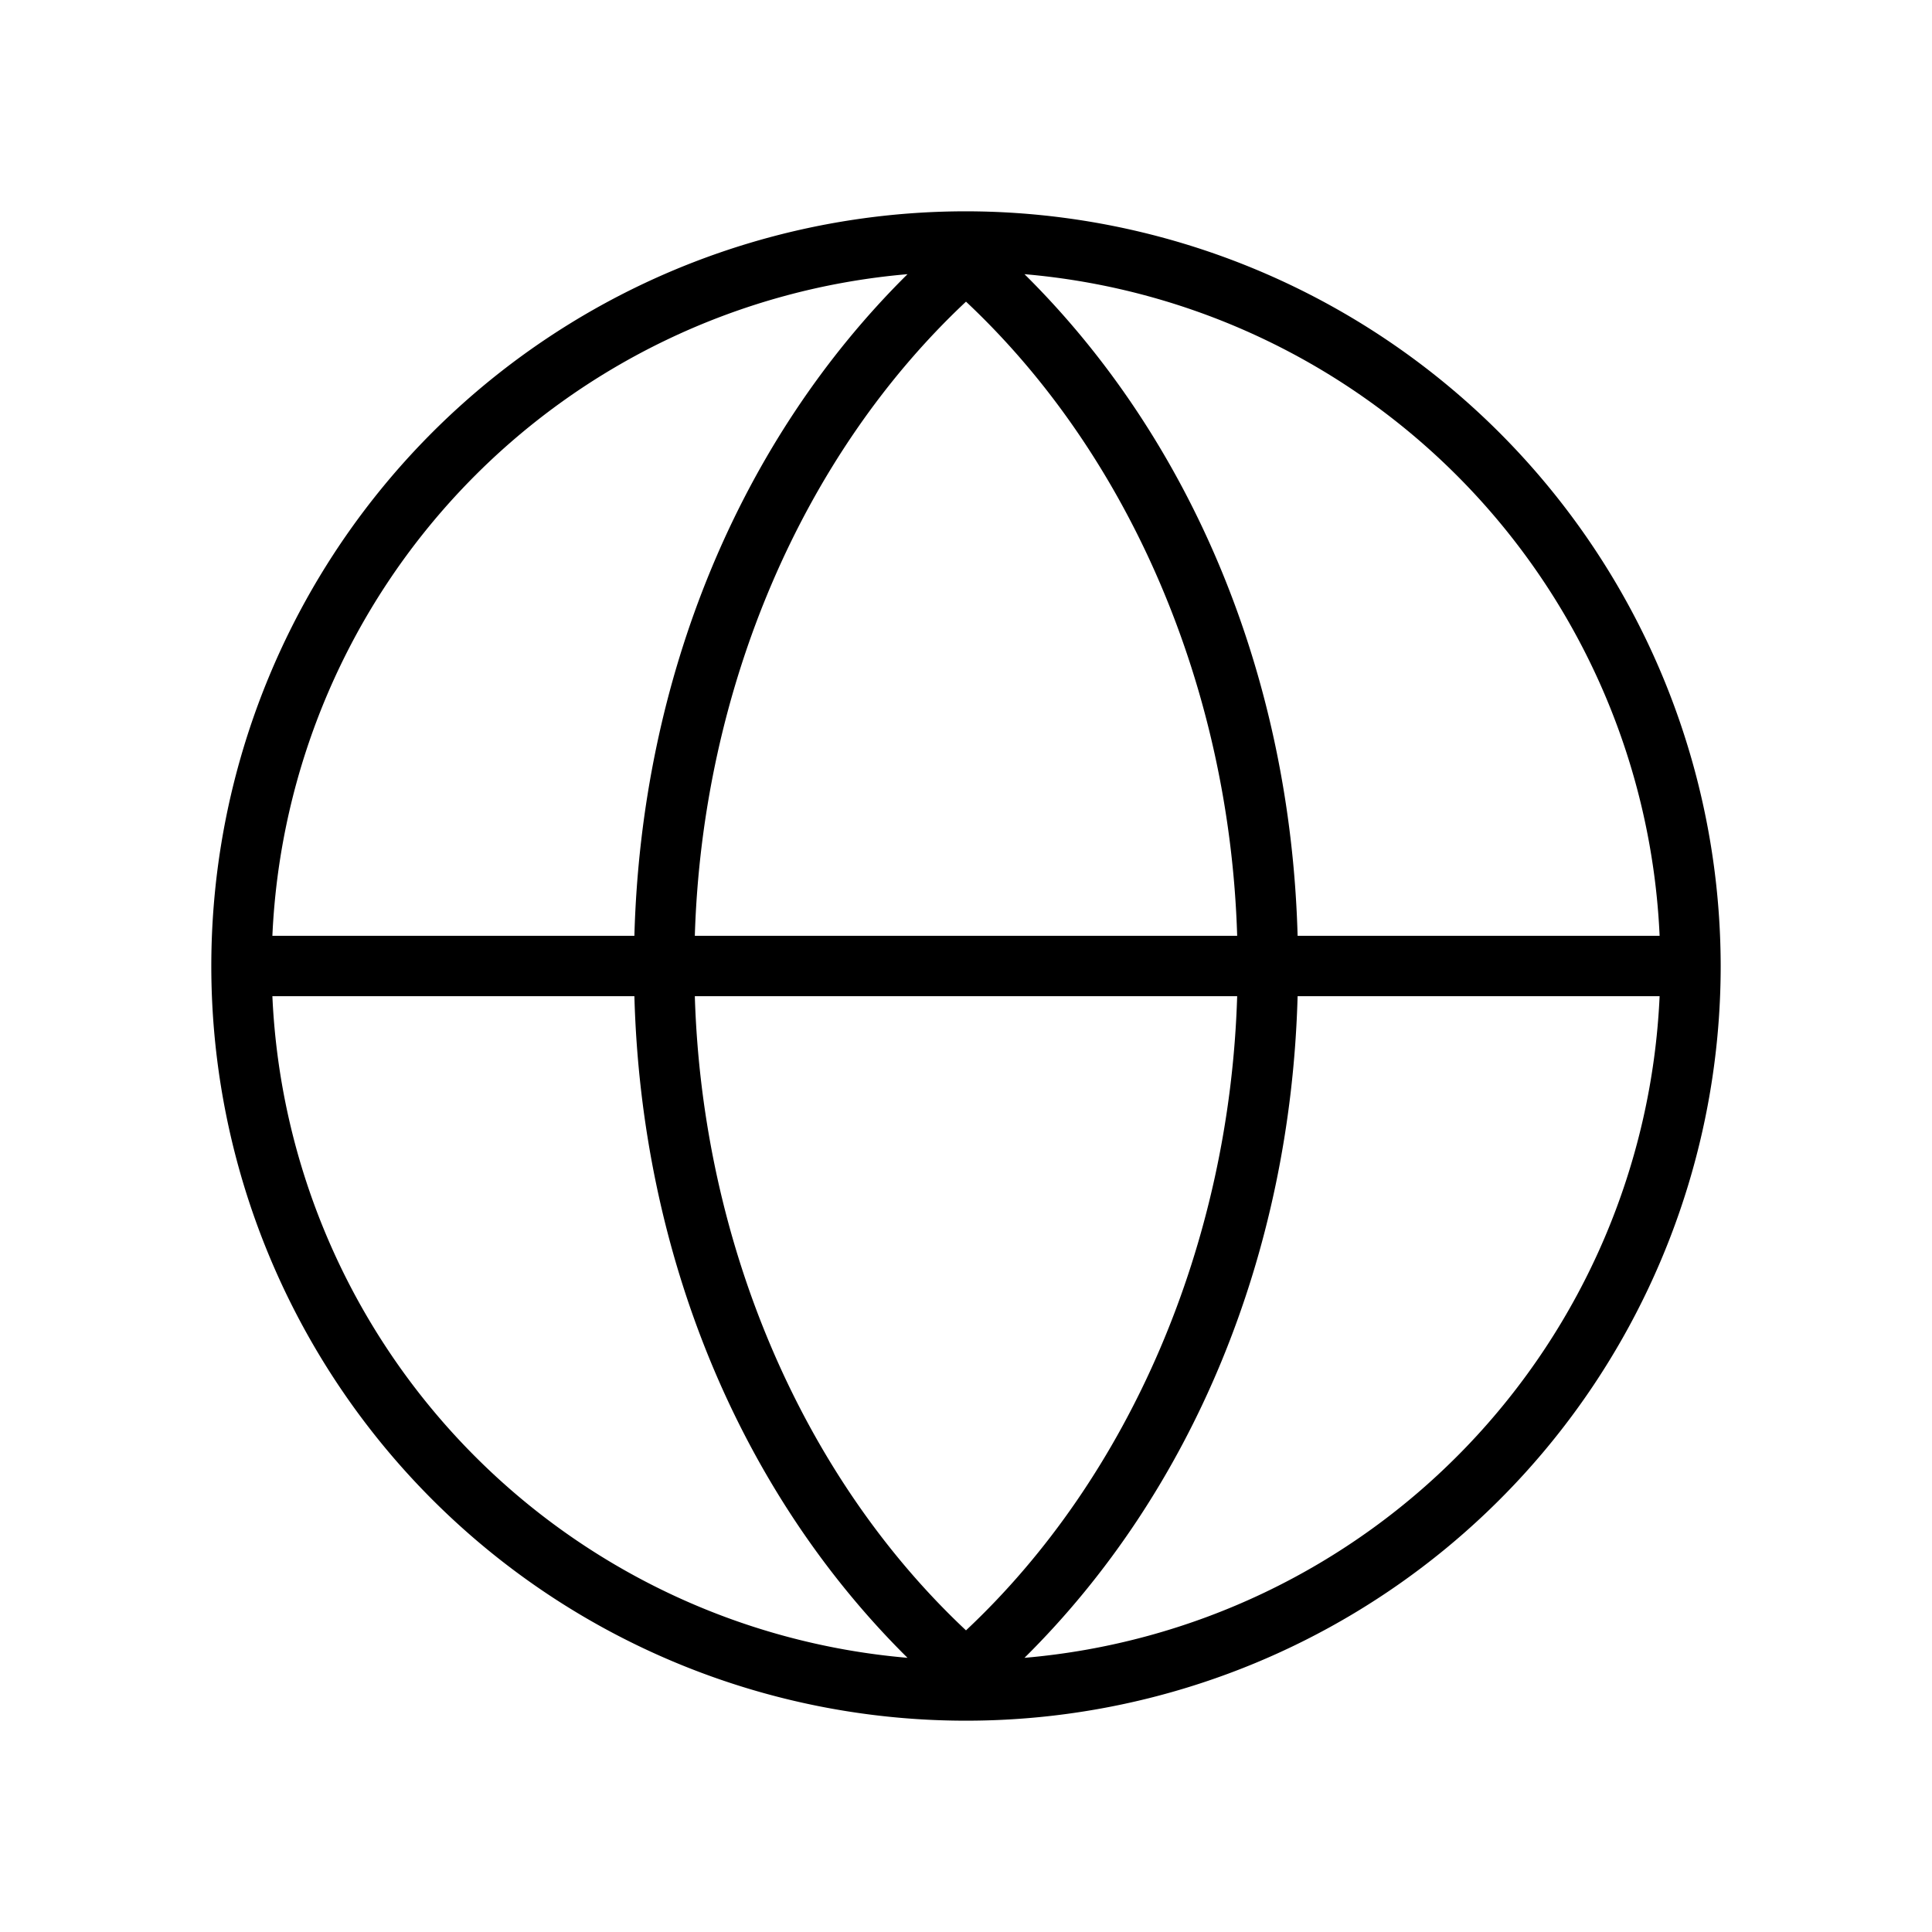
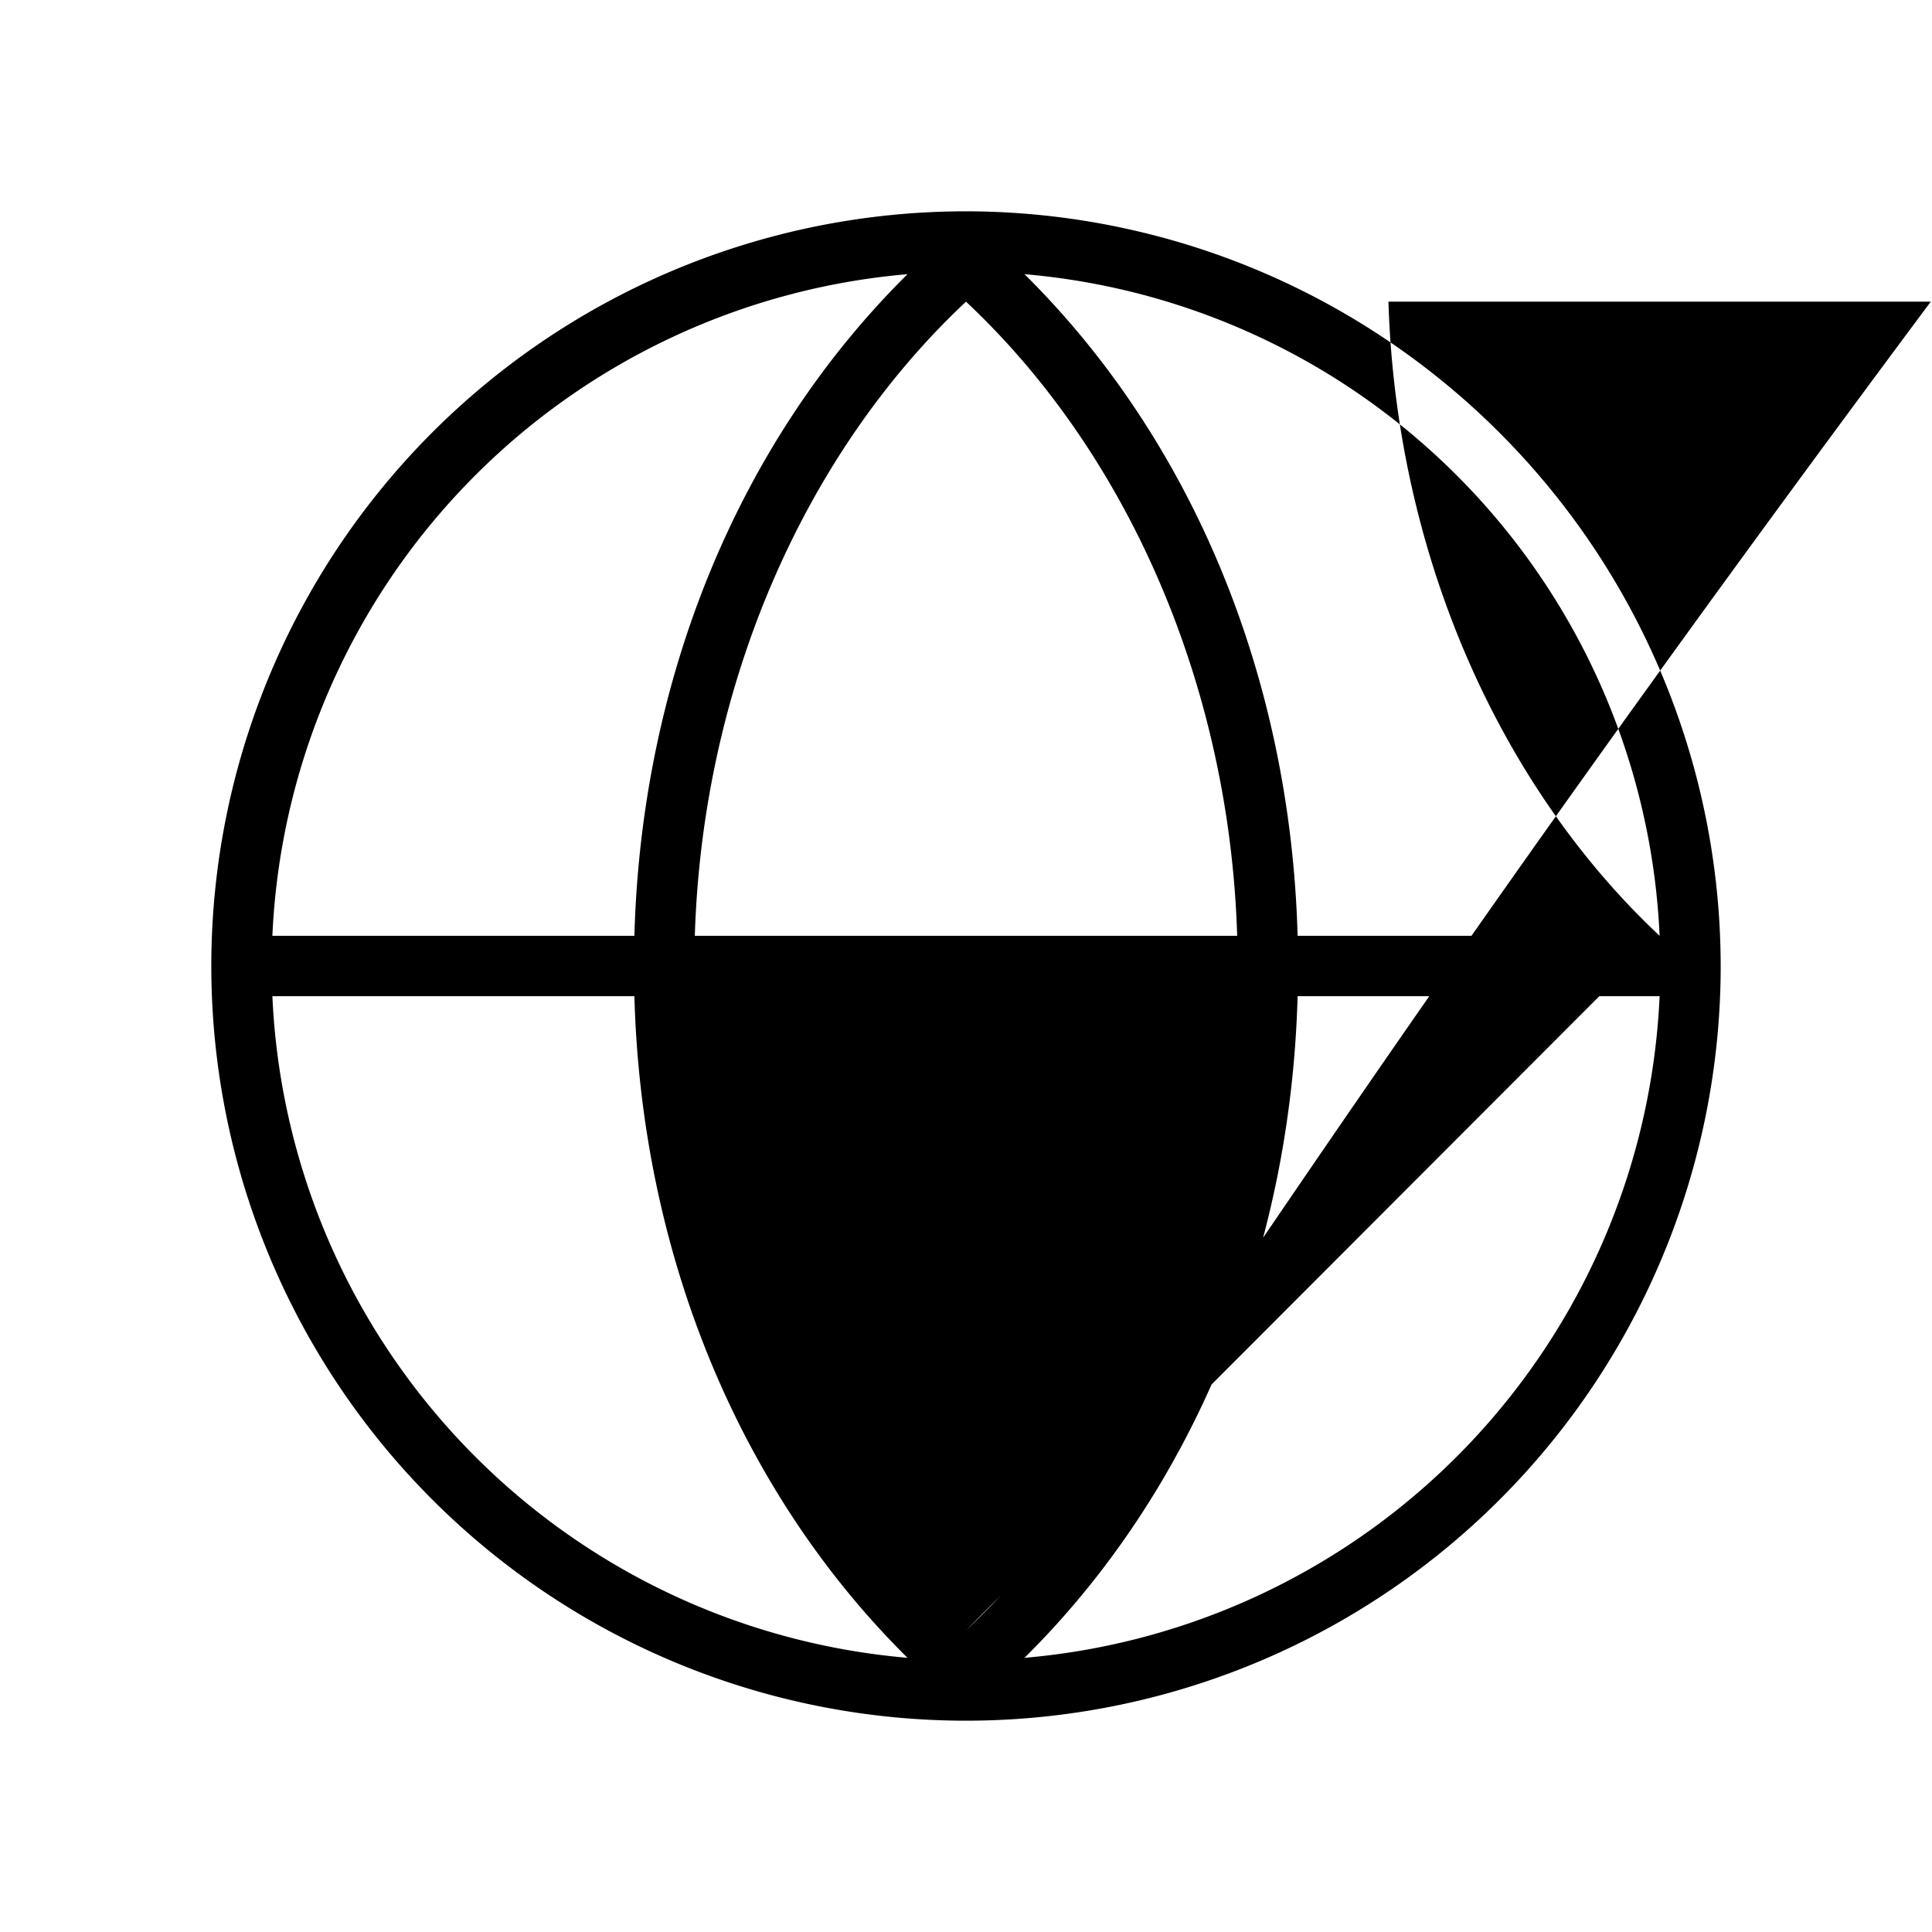
<svg xmlns="http://www.w3.org/2000/svg" fill="#000000" width="800px" height="800px" viewBox="0 0 256 256" id="Flat">
-   <path d="M128,28a100,100,0,1,0,100,100A100.113,100.113,0,0,0,128,28Zm91.908,96H171.94c-.94-34.249-13.937-65.647-36.19-87.67A92.131,92.131,0,0,1,219.908,124ZM128,216.031c-21.718-20.372-34.932-51.287-35.932-84.03h71.863C162.932,164.744,149.718,195.659,128,216.031ZM92.068,124C93.068,91.255,106.28,60.341,128,39.97c21.72,20.371,34.932,51.285,35.932,84.03ZM120.25,36.33c-22.253,22.023-35.25,53.421-36.19,87.67H36.092A92.131,92.131,0,0,1,120.25,36.33ZM36.092,132H84.06c.94,34.248,13.937,65.646,36.19,87.67A92.131,92.131,0,0,1,36.092,132Zm99.658,87.67c22.253-22.024,35.25-53.423,36.19-87.67h47.967A92.131,92.131,0,0,1,135.75,219.671Z" />
+   <path d="M128,28a100,100,0,1,0,100,100A100.113,100.113,0,0,0,128,28Zm91.908,96H171.94c-.94-34.249-13.937-65.647-36.19-87.67A92.131,92.131,0,0,1,219.908,124Zc-21.718-20.372-34.932-51.287-35.932-84.03h71.863C162.932,164.744,149.718,195.659,128,216.031ZM92.068,124C93.068,91.255,106.28,60.341,128,39.97c21.72,20.371,34.932,51.285,35.932,84.03ZM120.25,36.33c-22.253,22.023-35.25,53.421-36.19,87.67H36.092A92.131,92.131,0,0,1,120.25,36.33ZM36.092,132H84.06c.94,34.248,13.937,65.646,36.19,87.67A92.131,92.131,0,0,1,36.092,132Zm99.658,87.67c22.253-22.024,35.25-53.423,36.19-87.67h47.967A92.131,92.131,0,0,1,135.75,219.671Z" />
</svg>